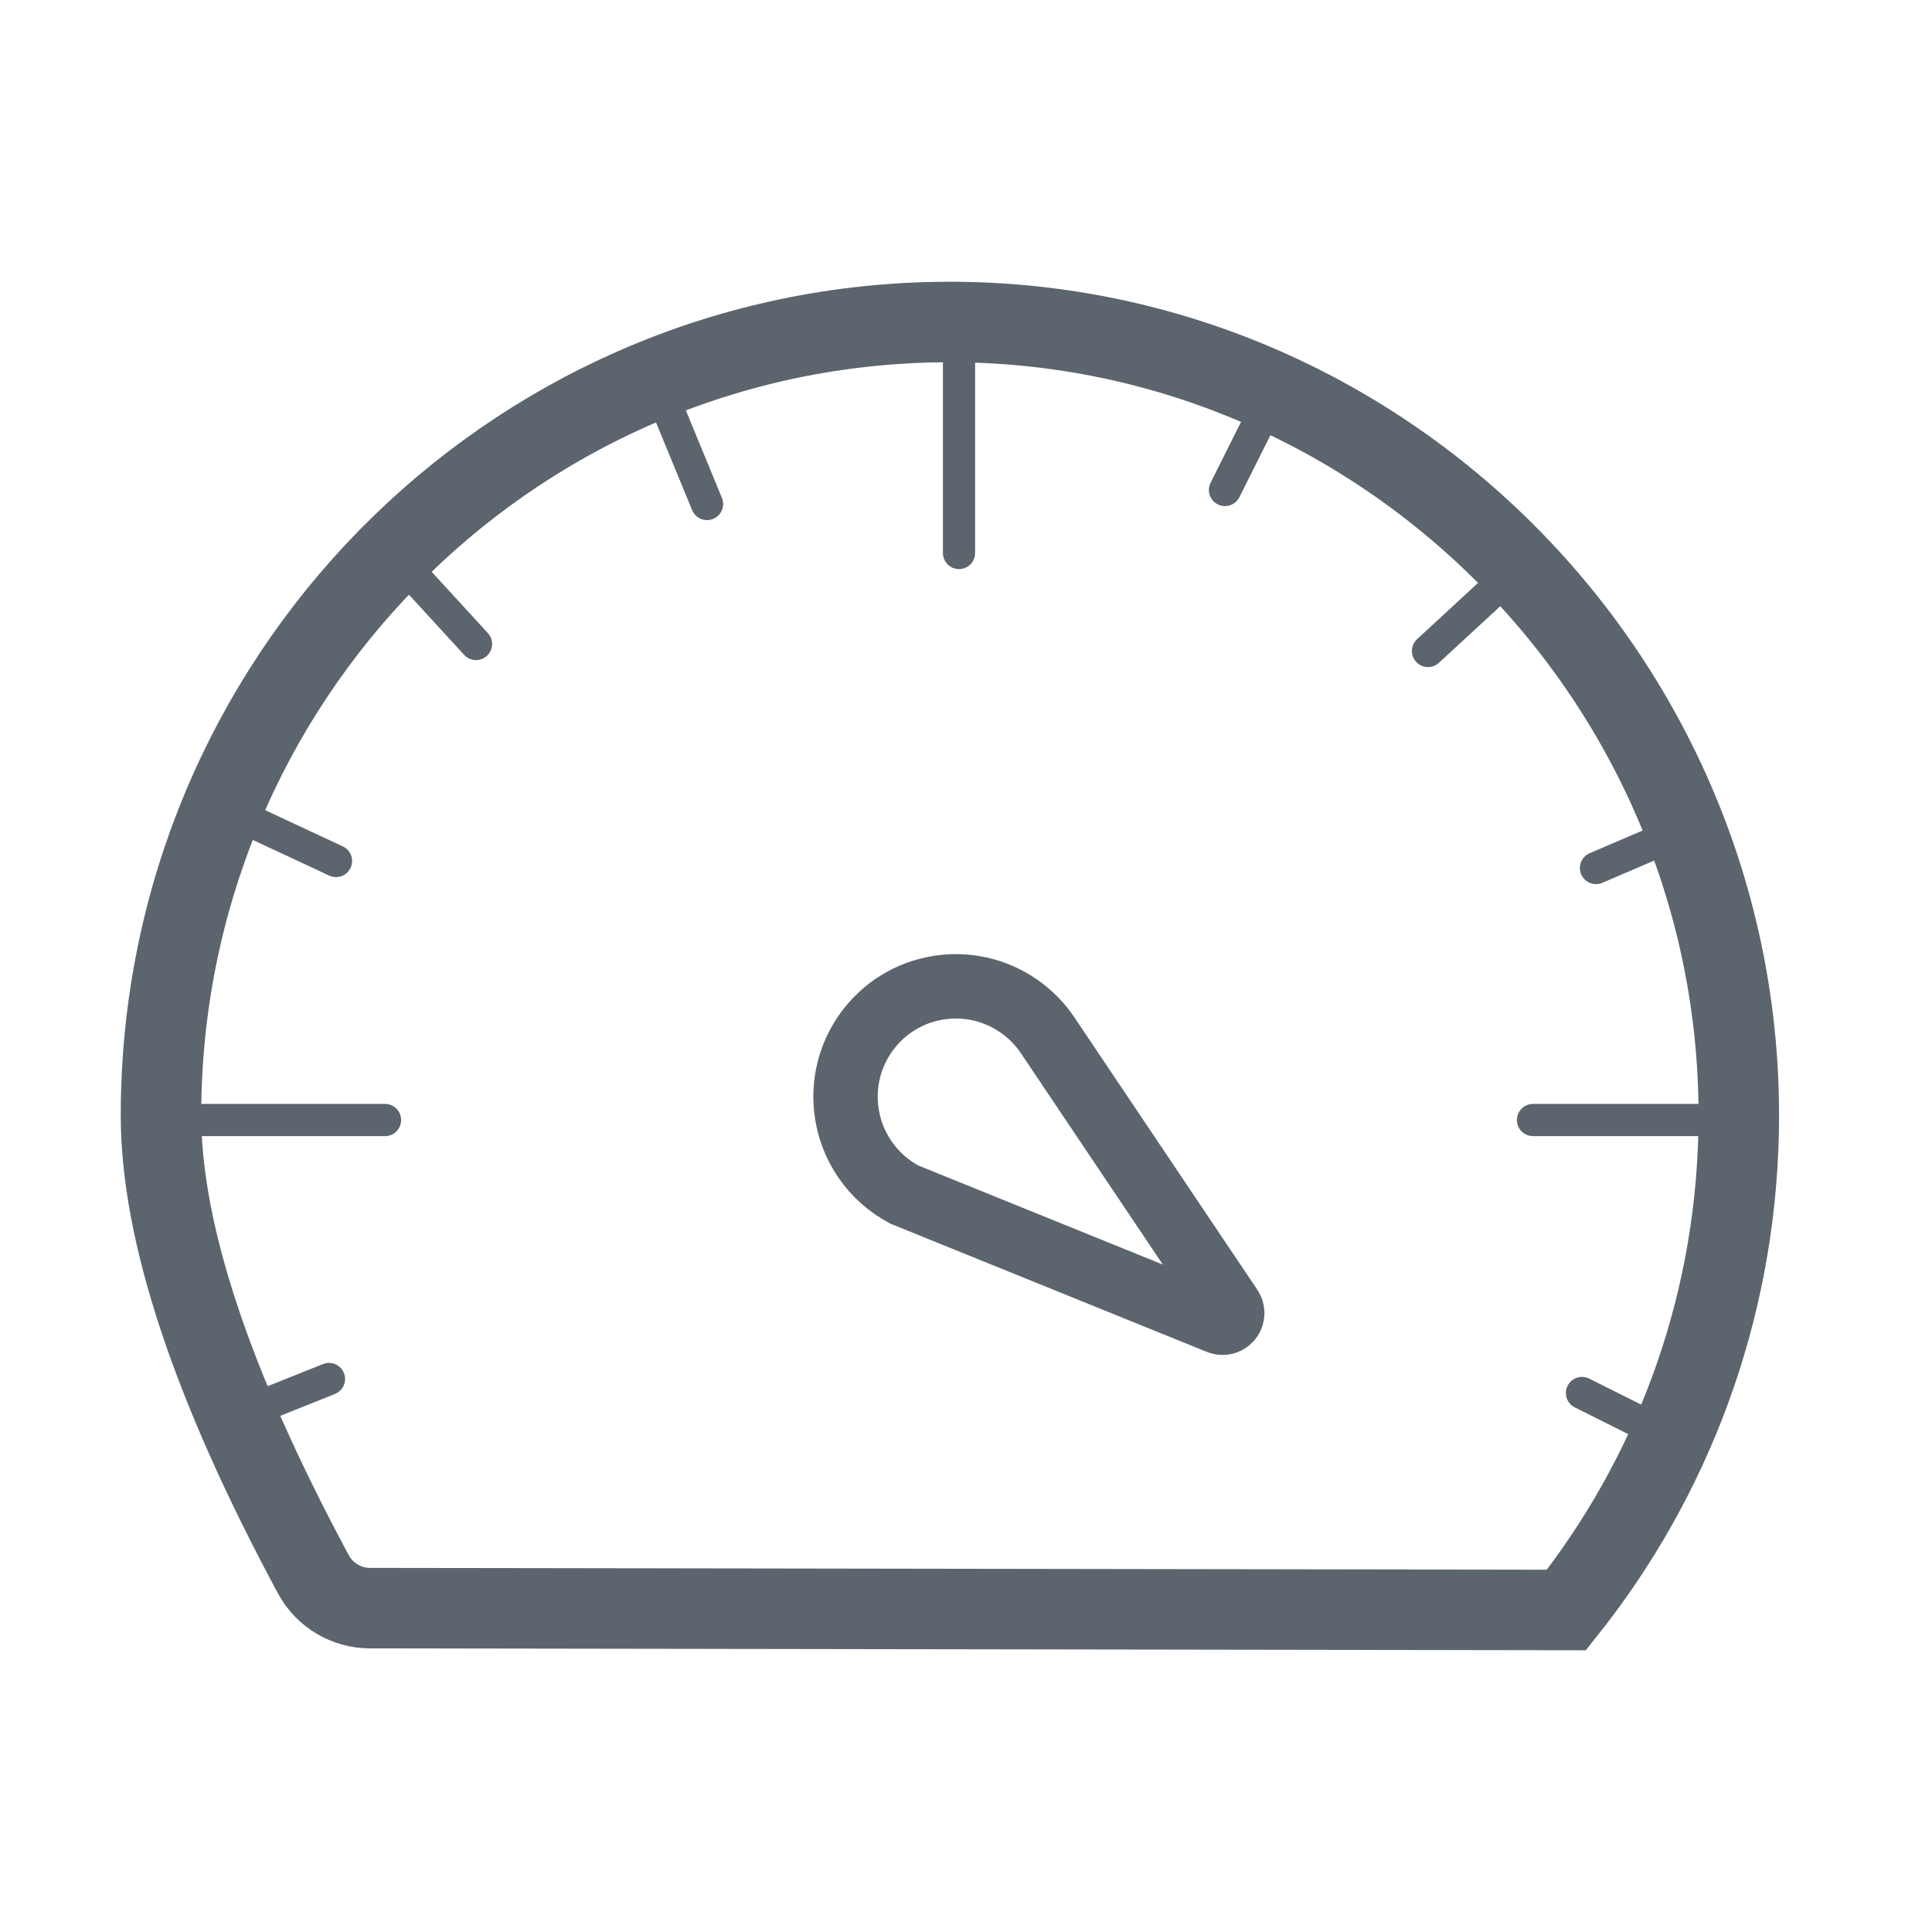
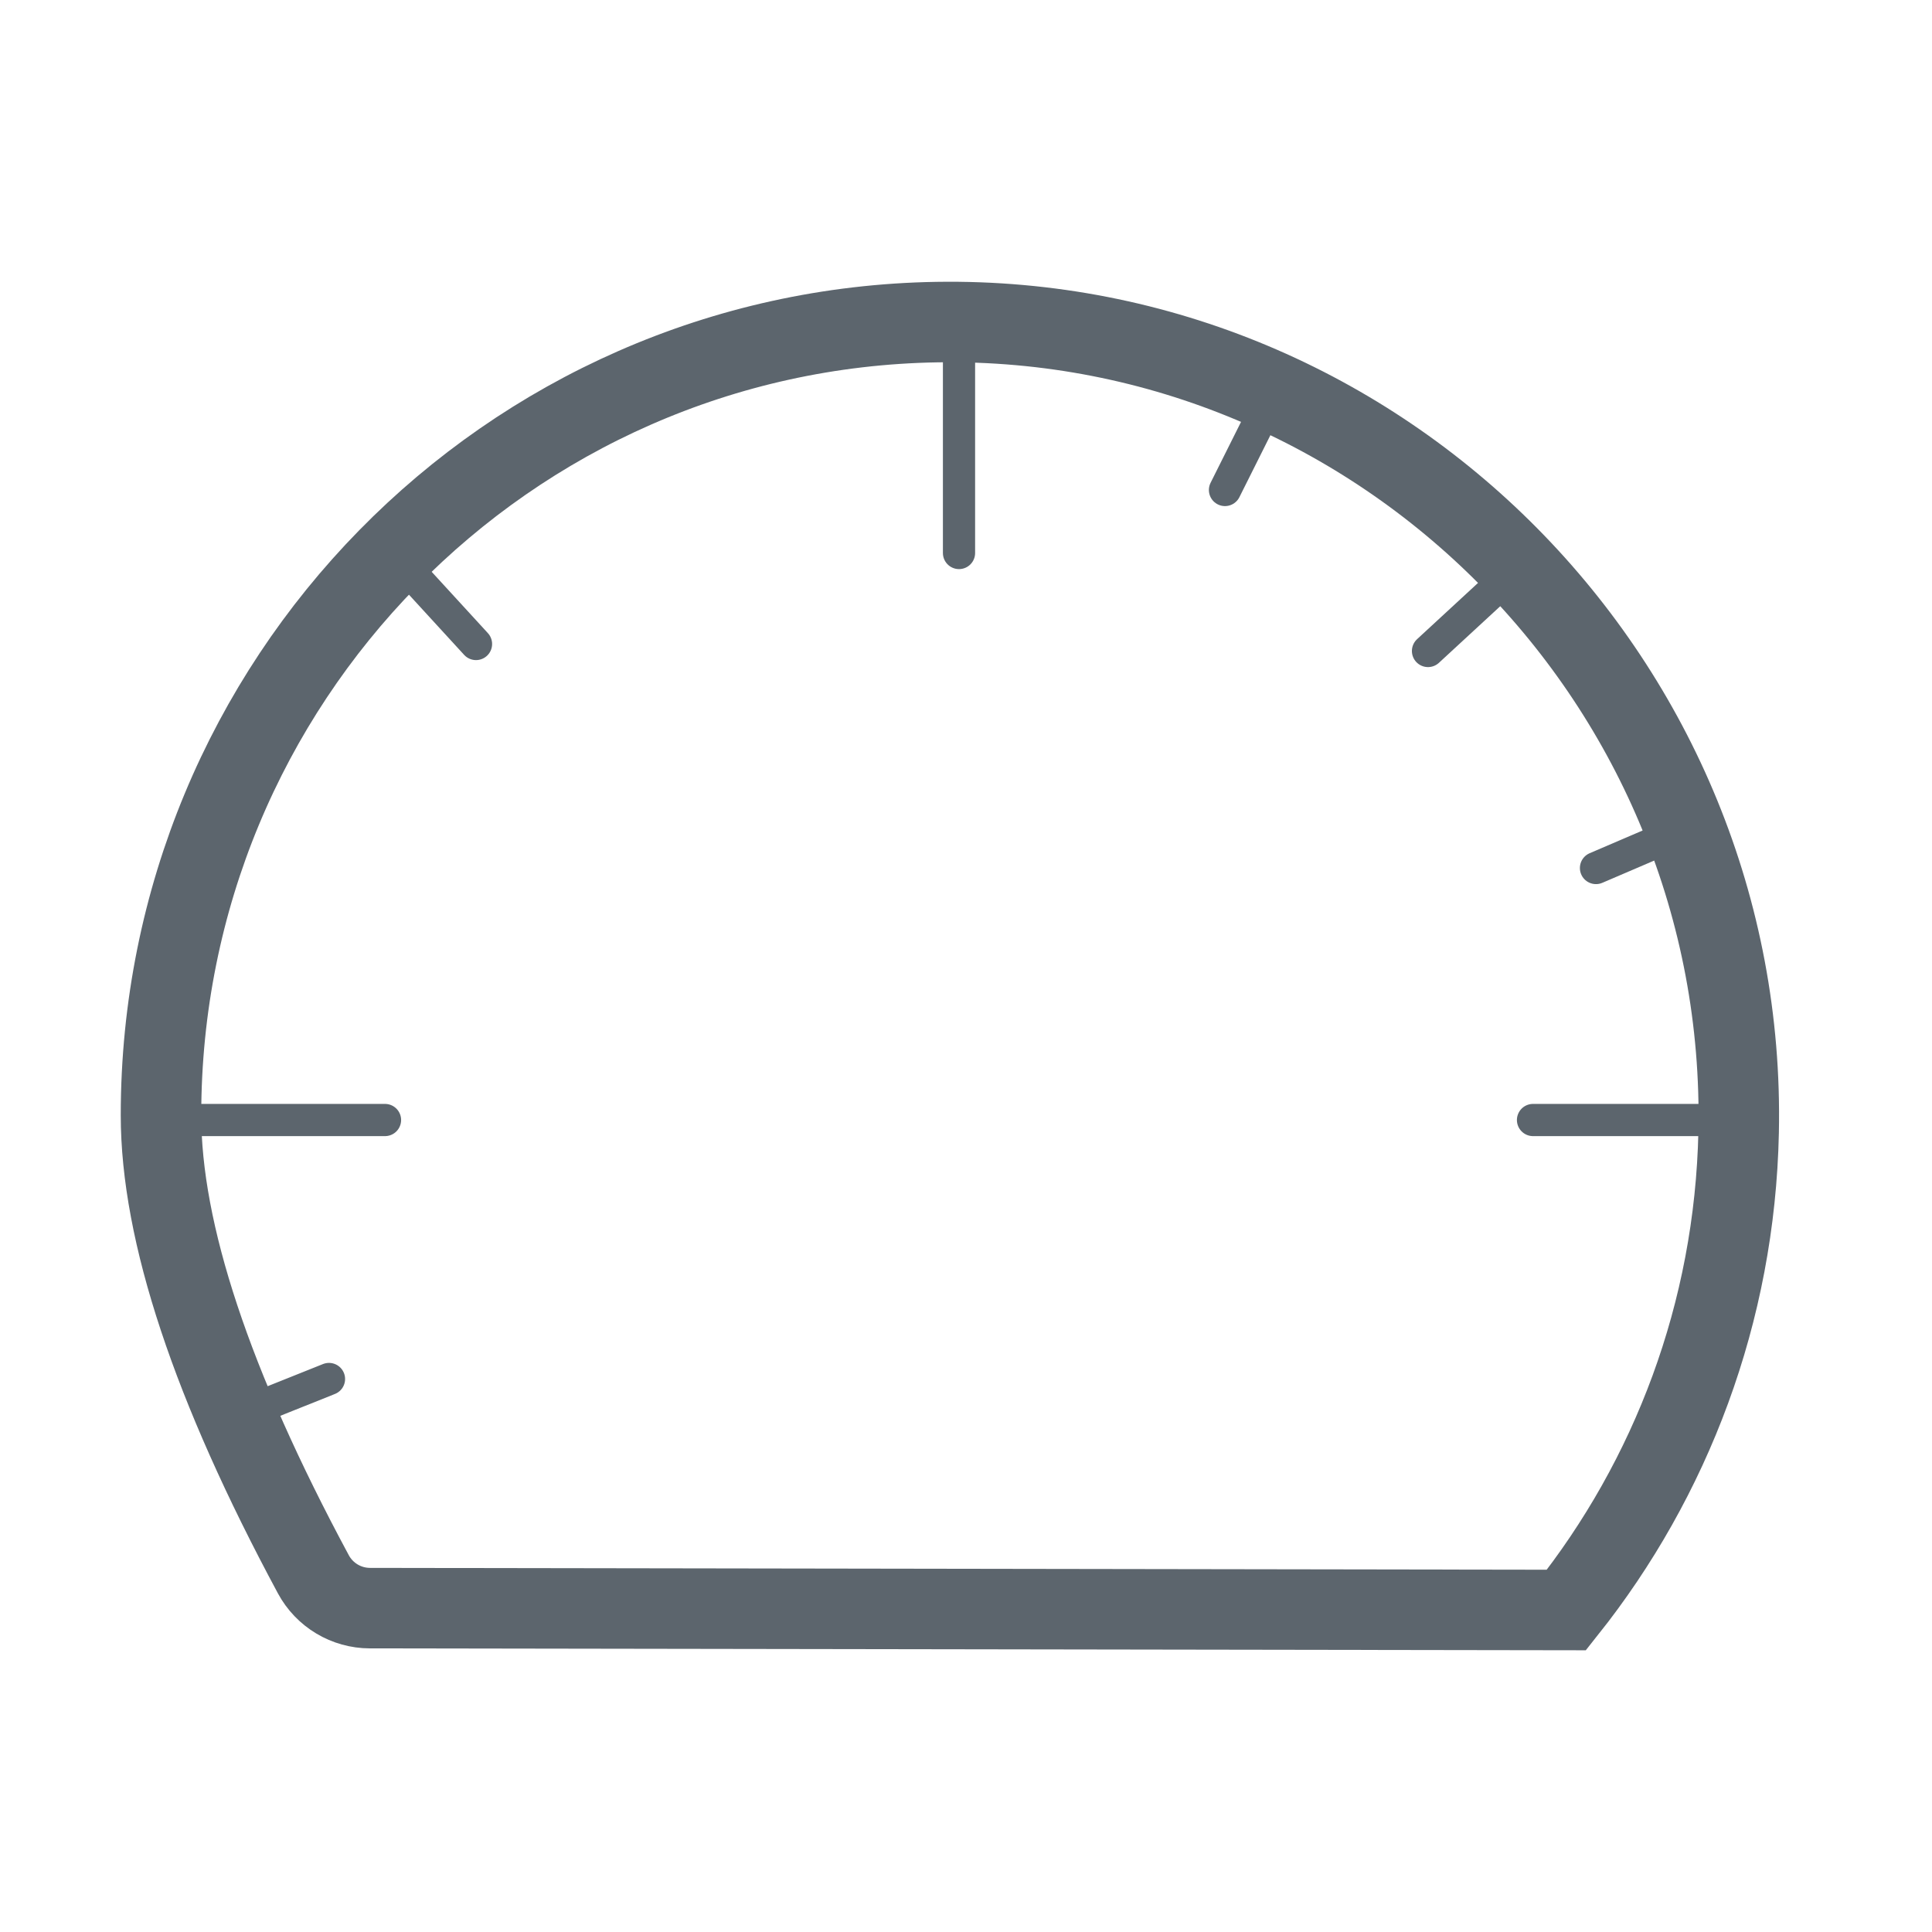
<svg xmlns="http://www.w3.org/2000/svg" width="60px" height="60px" viewBox="0 0 60 60" version="1.1">
  <title>Delight Users Icons 4</title>
  <desc>Created with Sketch.</desc>
  <g id="Style-Guide" stroke="none" stroke-width="1" fill="none" fill-rule="evenodd" stroke-linecap="round">
    <g id="LSG-Top-Menu---Home-v5-Copy" transform="translate(-1052, -1283)" stroke="#5C656D">
      <g id="Icon-4" transform="translate(1057, 1293)">
        <path d="M43.646,40 C46.895,35.915 48.877,30.767 48.995,25.158 C49.285,11.248 37.942,-0.217 24.105,0.003 C10.756,0.215 0,11.16 0,24.631 C0,28.273 1.577,33.026 4.731,38.89 L4.731,38.89 C5.079,39.537 5.754,39.941 6.489,39.942 L43.646,40 Z" id="Stroke-1" stroke-width="2.5" />
-         <path d="M30.164,29.03 C30.747,29.966 30.87,31.166 30.389,32.249 C29.618,33.983 27.592,34.763 25.862,33.991 C24.649,33.45 23.904,32.29 23.832,31.047 L23.144,20.918 C23.132,20.753 23.257,20.61 23.423,20.599 C23.522,20.592 23.618,20.635 23.68,20.714 L30.164,29.03 Z" id="Stroke-3" stroke-width="2" transform="translate(26.882, 27.115) scale(-1, -1) rotate(-30) translate(-26.882, -27.115) " />
        <path d="M24.783,0.217 L24.783,7.174" id="Stroke-5" />
-         <path d="M15.435,1.957 L16.957,5.652" id="Stroke-7" />
        <path d="M7.391,7.391 L9.783,10" id="Stroke-9" />
-         <path d="M2.174,15.217 L5.435,16.739" id="Stroke-11" />
        <path d="M1.957,34.13 L5.217,32.826" id="Stroke-13" />
-         <path d="M47.174,34.783 L44.13,33.261" id="Stroke-15" />
        <path d="M47.609,15.652 L44.565,16.957" id="Stroke-17" />
        <path d="M42.174,7.609 L39.348,10.217" id="Stroke-19" />
        <path d="M34.565,2.174 L33.043,5.217" id="Stroke-21" />
        <path d="M0,24.783 L6.957,24.783" id="Stroke-23" />
        <path d="M42.609,24.783 L49.565,24.783" id="Stroke-25" />
      </g>
    </g>
  </g>
</svg>